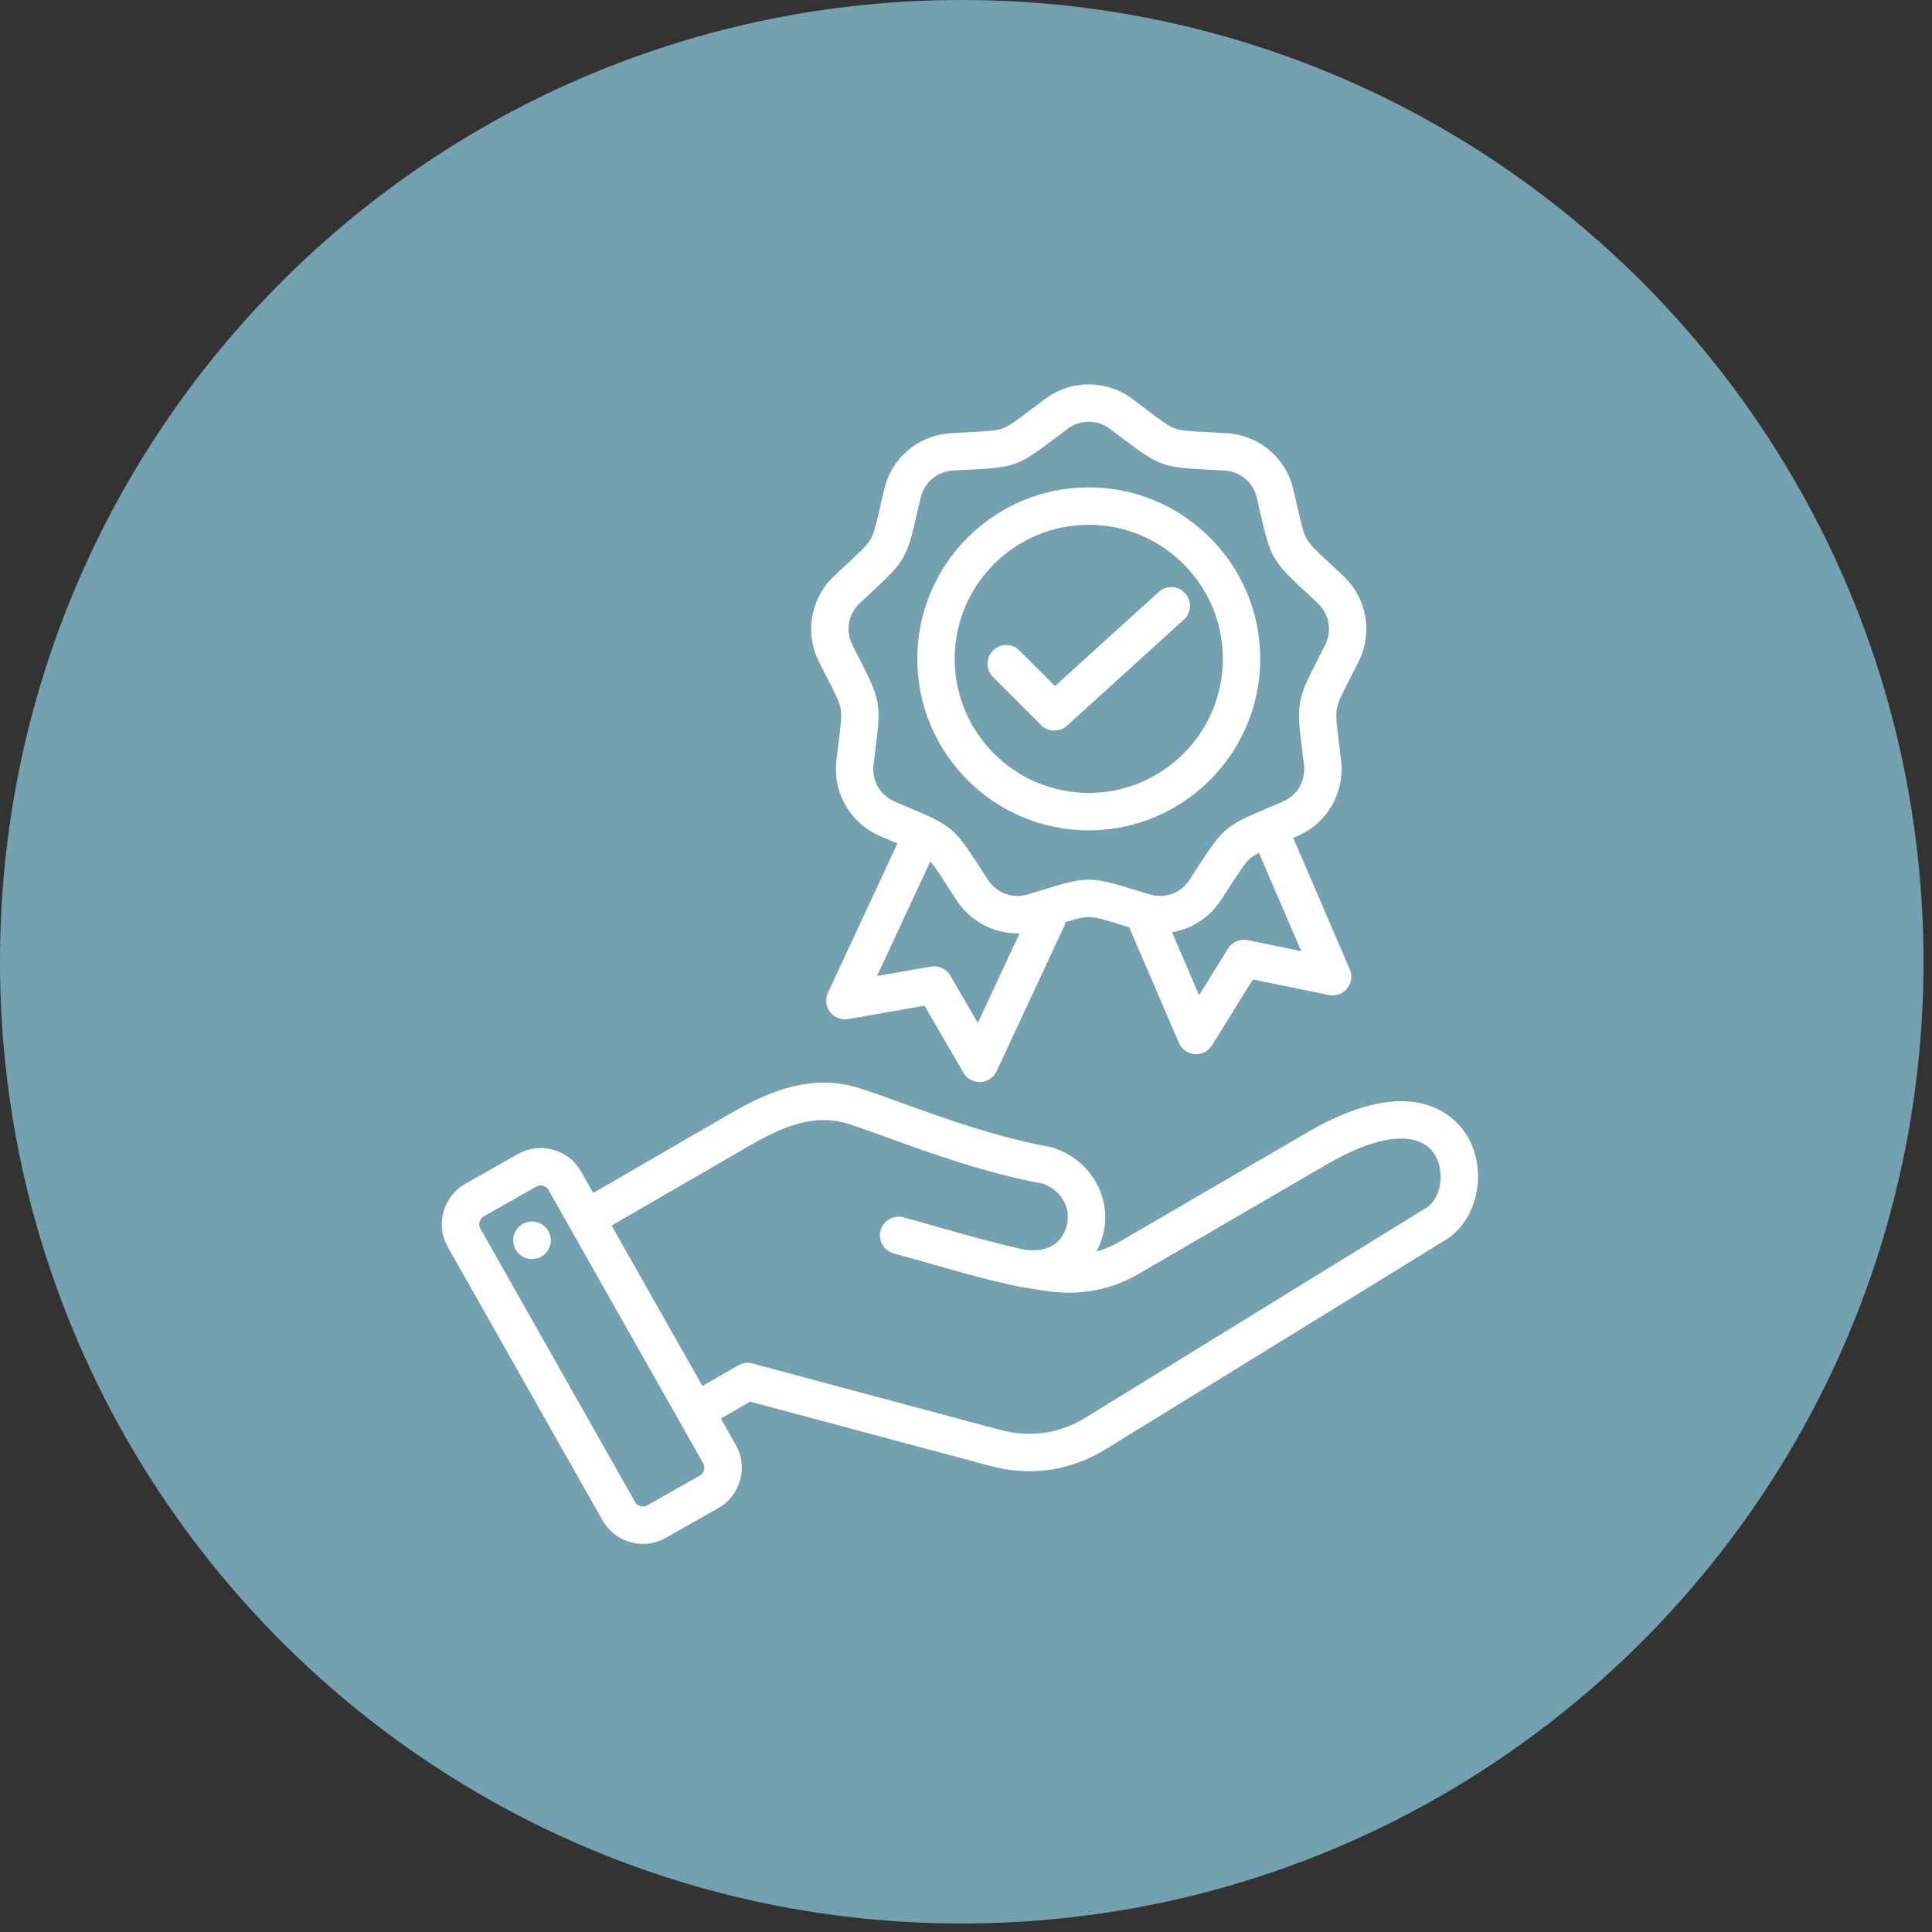
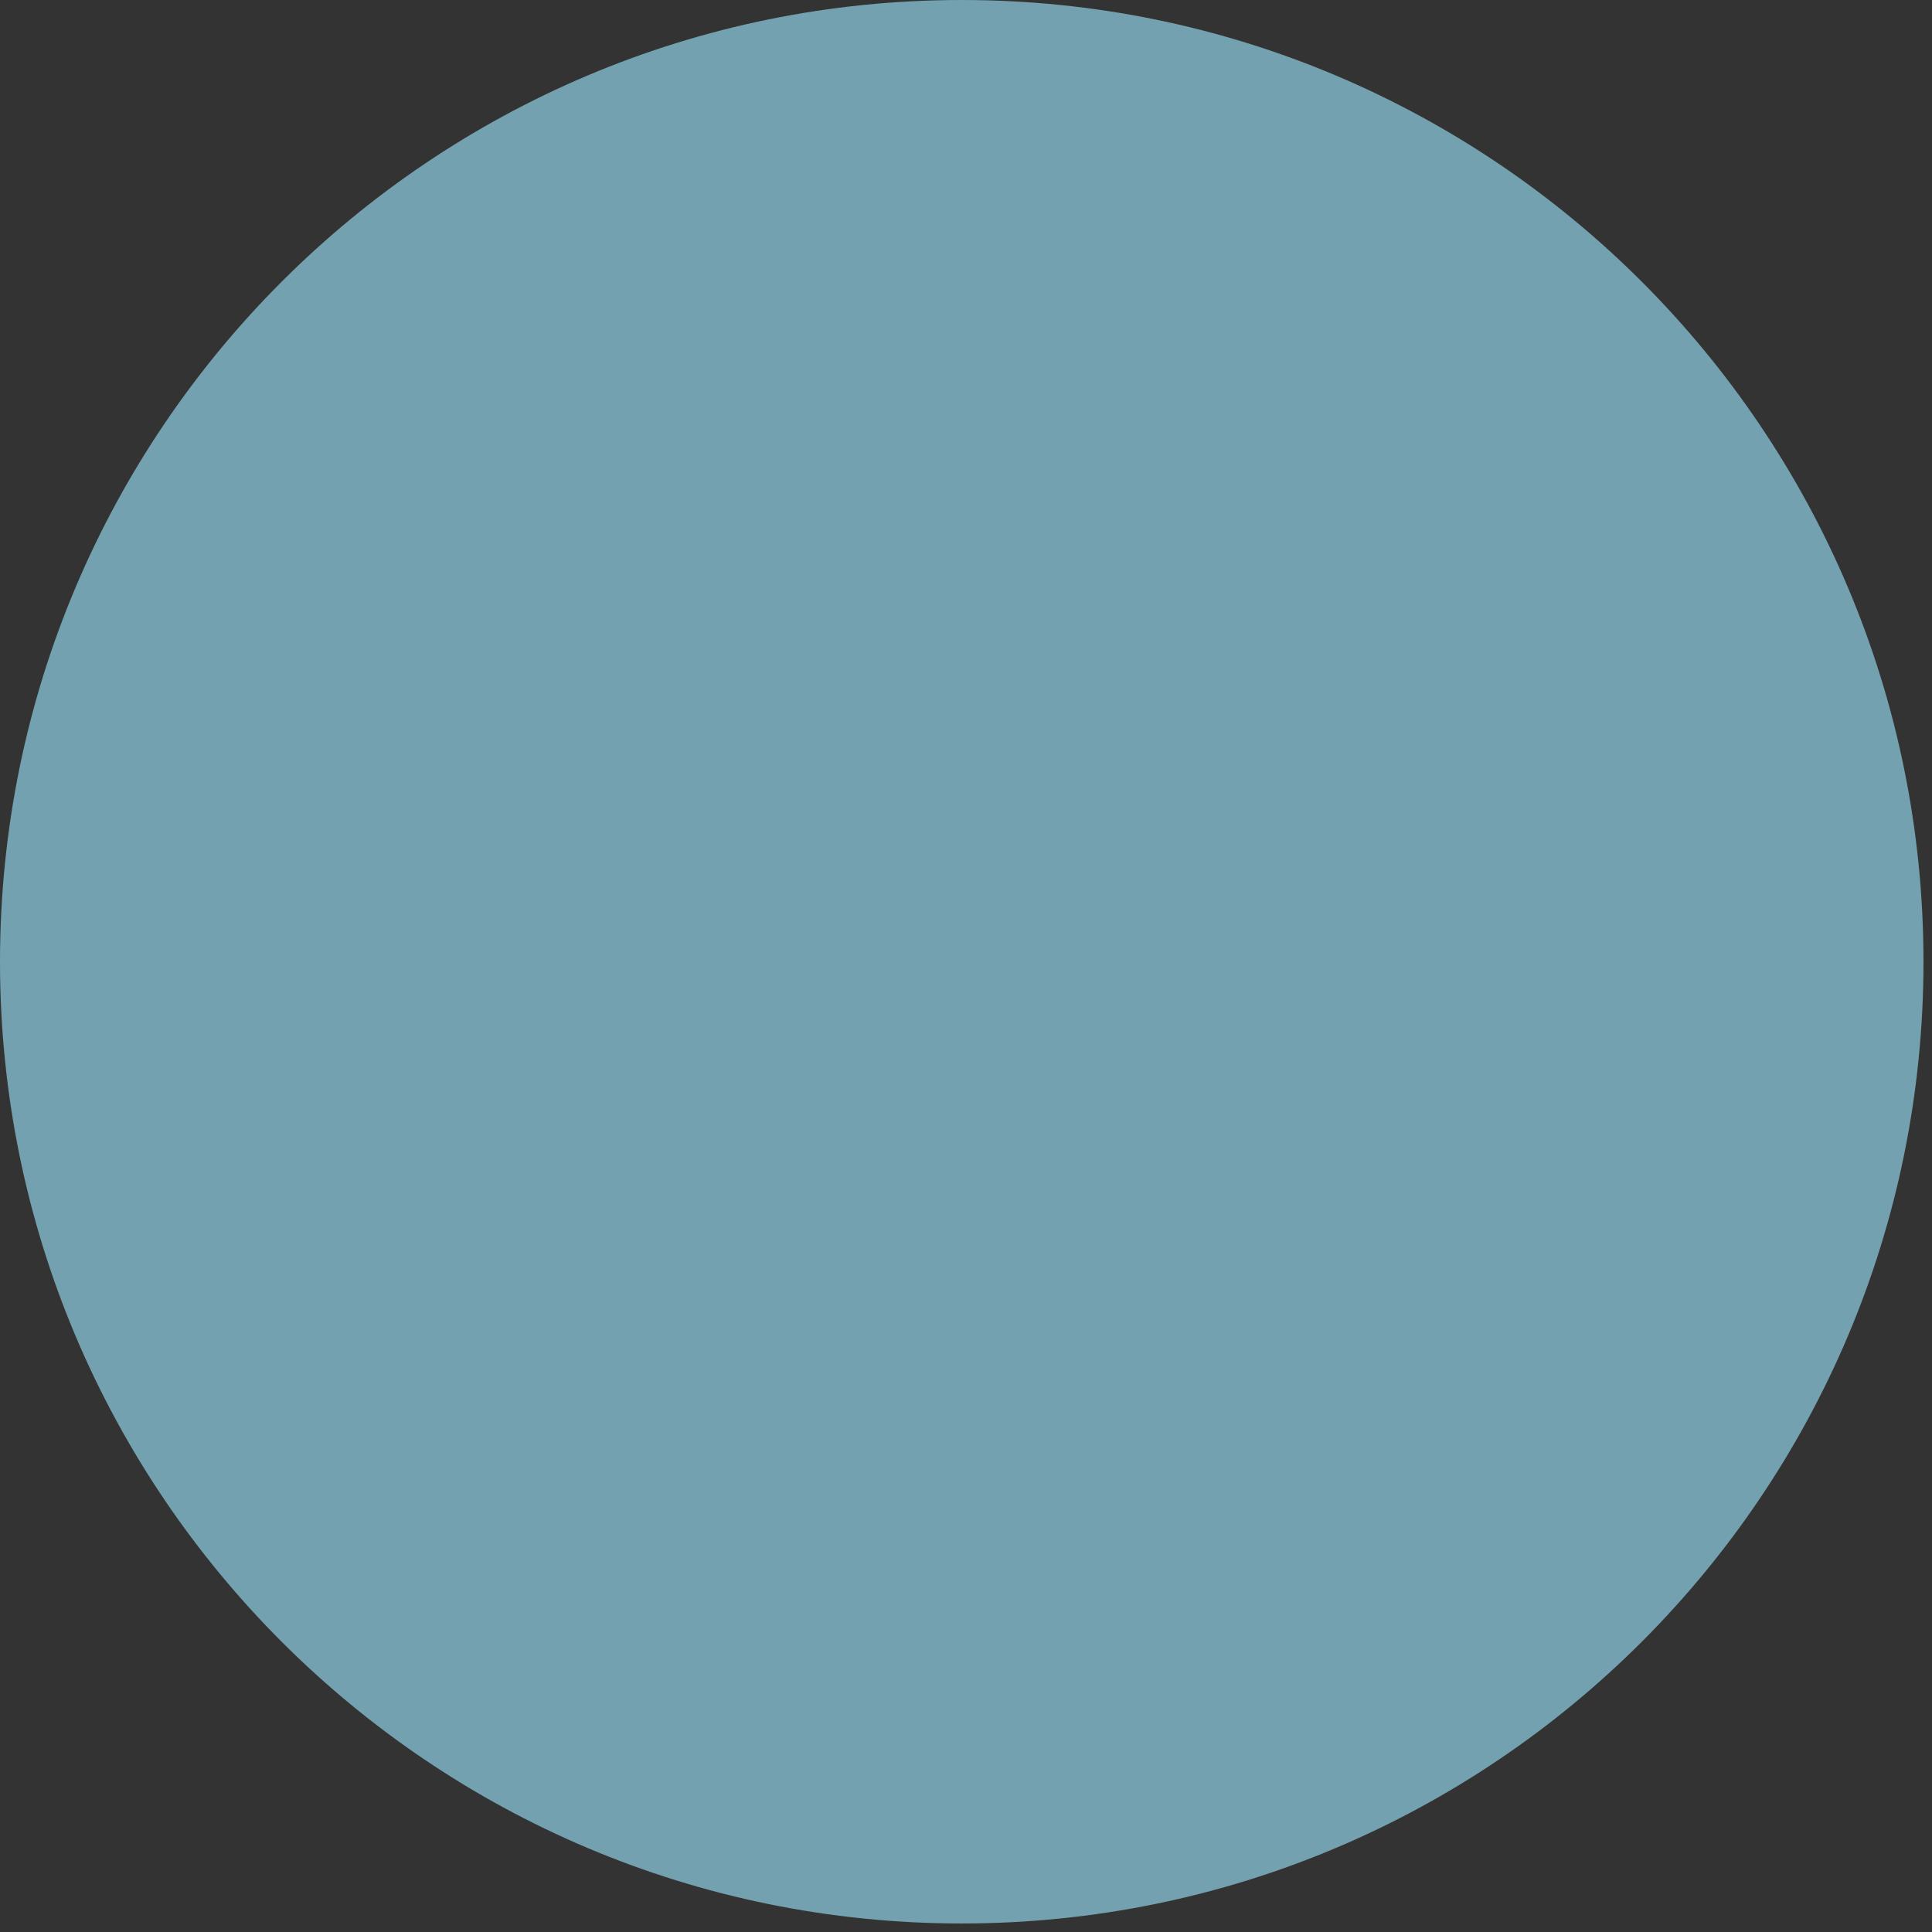
<svg xmlns="http://www.w3.org/2000/svg" width="150" zoomAndPan="magnify" viewBox="0 0 112.5 112.5" height="150" preserveAspectRatio="xMidYMid meet" version="1.0">
  <rect x="0" y="0" width="112.5" height="112.5" fill="#333333" stroke="none" />
  <defs>
    <clipPath id="f4e475c346">
      <path d="M 29.586 20.785 L 97 20.785 L 97 85 L 29.586 85 Z M 29.586 20.785 " clip-rule="nonzero" />
    </clipPath>
    <clipPath id="c53cb2c0f7">
      <path d="M 0 0 L 112.004 0 L 112.004 112.004 L 0 112.004 Z M 0 0 " clip-rule="nonzero" />
    </clipPath>
    <clipPath id="3ef168779a">
      <path d="M 56 0 C 25.074 0 0 25.074 0 56 C 0 86.93 25.074 112.004 56 112.004 C 86.93 112.004 112.004 86.93 112.004 56 C 112.004 25.074 86.93 0 56 0 Z M 56 0 " clip-rule="nonzero" />
    </clipPath>
    <clipPath id="f98f1142d1">
-       <path d="M 25.348 22.082 L 86.574 22.082 L 86.574 90 L 25.348 90 Z M 25.348 22.082 " clip-rule="nonzero" />
-     </clipPath>
+       </clipPath>
  </defs>
  <g clip-path="url(#f4e475c346)">
    <path fill="#ffffff" d="M 35.934 43.574 L 58.273 43.574 C 58.852 43.574 59.312 44.047 59.312 44.609 C 59.312 45.184 58.84 45.645 58.273 45.645 L 35.934 45.645 C 34.559 45.617 34.57 43.586 35.934 43.574 Z M 35.934 53.965 L 53.609 53.965 C 54.973 53.938 54.984 51.906 53.609 51.883 C 53.609 51.883 35.934 51.883 35.934 51.883 C 34.57 51.906 34.559 53.938 35.934 53.965 Z M 35.934 62.273 L 45.867 62.273 C 47.227 62.246 47.227 60.215 45.867 60.191 C 45.867 60.191 35.934 60.191 35.934 60.191 C 34.57 60.215 34.559 62.246 35.934 62.273 Z M 53.598 68.512 L 35.934 68.512 C 34.57 68.535 34.559 70.566 35.934 70.594 C 35.934 70.594 53.598 70.594 53.598 70.594 C 54.961 70.566 54.973 68.523 53.598 68.512 Z M 90.602 85.207 C 88.992 85.207 87.445 84.539 86.344 83.359 C 86.344 83.359 78.48 74.957 78.48 74.957 C 76.977 73.371 73.766 69.926 72.246 68.301 L 72.246 75.273 C 72.246 76.57 71.184 77.633 69.887 77.633 L 68.523 77.633 L 68.523 78.797 C 70.934 79.27 72.77 81.391 72.77 83.949 C 72.77 84.523 72.297 84.984 71.734 84.984 L 37.742 84.984 C 37.164 84.984 36.707 84.512 36.707 83.949 C 36.652 81.496 38.555 79.219 40.953 78.797 L 40.953 77.633 L 31.961 77.633 C 30.664 77.633 29.602 76.57 29.602 75.273 L 29.602 30.496 C 29.602 30.219 29.723 29.957 29.906 29.762 L 38.578 21.086 C 38.777 20.902 39.039 20.785 39.312 20.785 L 69.859 20.785 C 71.156 20.785 72.219 21.848 72.219 23.145 L 72.219 46.547 C 72.219 46.547 77.055 50.547 77.055 50.547 C 80.434 53.414 77 58.75 73.016 56.875 L 72.141 57.938 L 73.477 59.035 C 74.395 59.797 74.641 61.055 74.195 62.09 C 79.859 65.734 88.691 71.145 94.34 74.895 C 98.52 78.312 96.016 85.246 90.602 85.207 Z M 70.527 47.832 C 70.227 47.648 65.262 43.297 64.984 43.418 C 63.164 42.84 61.906 45.277 63.477 46.43 C 63.477 46.43 73.477 54.699 73.477 54.699 C 74.195 55.367 75.352 55.316 75.965 54.555 C 76.57 53.836 76.465 52.746 75.742 52.156 C 75.73 52.129 70.527 47.832 70.527 47.832 Z M 71.34 55.629 L 62.953 48.684 C 61.867 49.996 56.492 56.508 55.289 57.961 L 63.676 64.895 C 64.633 63.727 70.238 56.953 71.34 55.629 Z M 63.203 67.215 C 63.203 67.215 53.086 58.852 53.086 58.852 C 51.316 57.426 49.18 59.969 50.883 61.461 C 50.883 61.461 61.066 69.887 61.066 69.887 C 62.035 70.738 63.715 70.082 63.844 68.801 C 63.938 68.195 63.66 67.582 63.203 67.215 Z M 33.156 29.445 L 38.004 29.445 C 38.16 29.445 38.277 29.316 38.277 29.172 L 38.277 24.324 Z M 67.488 80.789 L 42 80.789 C 40.664 80.75 39.379 81.656 38.961 82.914 L 70.516 82.914 C 70.082 81.668 68.875 80.777 67.488 80.789 Z M 66.387 76.898 C 66.137 75.93 65.301 75.273 64.328 75.273 L 45.156 75.273 C 43.992 75.258 43.035 76.254 43.035 77.395 L 43.035 78.707 L 66.453 78.707 C 66.426 78.352 66.504 77.227 66.387 76.898 Z M 70.148 66.73 C 69.402 67.07 68.523 67.031 67.801 66.637 C 67.488 66.48 66.359 65.496 66.074 65.262 L 65.207 66.309 C 67.738 69.965 63.254 74.211 59.742 71.473 C 59.742 71.473 49.562 63.059 49.562 63.059 C 46.18 60.203 49.613 54.883 53.609 56.73 C 54.449 55.723 60.766 48.082 61.422 47.281 C 59.469 44.688 61.707 40.797 64.945 41.281 C 65.652 41.371 66.32 41.648 66.887 42.117 L 70.148 44.82 L 70.148 23.133 C 70.148 22.973 70.016 22.855 69.859 22.855 L 40.363 22.855 L 40.363 29.172 C 40.363 30.469 39.301 31.531 38.004 31.531 L 31.688 31.531 L 31.688 75.273 C 31.688 75.43 31.816 75.562 31.961 75.562 L 41.383 75.562 C 42.078 74.145 43.574 73.188 45.156 73.203 L 64.328 73.203 C 65.902 73.203 67.422 74.145 68.102 75.562 L 69.871 75.562 C 70.031 75.562 70.16 75.43 70.16 75.273 L 70.16 66.73 Z M 72.23 61.367 C 72.414 61.145 72.387 60.805 72.164 60.621 L 70.828 59.52 L 67.395 63.664 L 68.734 64.762 C 68.957 64.945 69.297 64.922 69.48 64.699 C 69.898 64.188 71.801 61.879 72.23 61.367 Z M 76.66 69.977 L 78.77 67.422 L 72.965 63.742 C 72.715 64.043 72.219 64.645 71.969 64.945 Z M 79.176 72.664 L 81.875 69.402 L 80.539 68.551 L 78.09 71.512 Z M 92.621 76.191 L 83.656 70.516 L 80.617 74.199 C 80.617 74.199 87.879 81.941 87.879 81.941 C 89.344 83.594 92.148 83.504 93.527 81.773 C 94.953 80.043 94.523 77.383 92.621 76.191 Z M 52.039 33.023 C 52.469 22.527 67.422 22.527 67.855 33.023 C 67.855 37.387 64.305 40.941 59.941 40.941 C 55.574 40.941 52.039 37.387 52.039 33.023 Z M 54.121 33.023 C 54.41 40.742 65.496 40.758 65.785 33.023 C 65.785 29.812 63.164 27.191 59.953 27.191 C 56.742 27.191 54.121 29.812 54.121 33.023 Z M 58.156 35.684 C 58.562 36.09 59.219 36.09 59.625 35.684 L 63.465 31.844 C 64.406 30.863 62.98 29.422 61.996 30.379 C 61.996 30.379 58.891 33.484 58.891 33.484 L 57.91 32.5 C 56.926 31.559 55.484 32.984 56.441 33.969 C 56.441 33.969 58.156 35.684 58.156 35.684 Z M 58.156 35.684 " fill-opacity="1" fill-rule="nonzero" />
  </g>
  <g clip-path="url(#c53cb2c0f7)">
    <g clip-path="url(#3ef168779a)">
      <path fill="#74a1af" d="M 0 0 L 112.004 0 L 112.004 112.004 L 0 112.004 Z M 0 0 " fill-opacity="1" fill-rule="nonzero" />
    </g>
  </g>
  <g clip-path="url(#f98f1142d1)">
-     <path fill="#ffffff" d="M 85.434 66.145 C 84.848 65.164 82.445 62.258 76.156 65.922 L 65.23 72.285 C 64.781 72.547 64.324 72.742 63.852 72.879 C 64.008 72.59 64.129 72.27 64.223 71.93 C 64.797 69.781 63.523 67.543 61.324 66.828 C 61.277 66.812 61.227 66.801 61.18 66.793 C 58.051 66.23 54.957 65.109 52.473 64.211 C 51.605 63.898 50.789 63.602 50.09 63.379 C 47.25 62.457 44.691 63.59 42.562 64.82 L 34.543 69.465 L 33.836 68.219 C 33.48 67.594 32.902 67.141 32.207 66.949 C 31.512 66.758 30.785 66.844 30.16 67.199 L 27.094 68.934 C 25.801 69.668 25.344 71.316 26.074 72.609 L 35.086 88.531 C 35.441 89.156 36.02 89.609 36.715 89.801 C 36.953 89.867 37.199 89.902 37.441 89.902 C 37.898 89.902 38.352 89.781 38.762 89.551 L 41.828 87.816 C 43.121 87.082 43.578 85.434 42.848 84.141 L 41.977 82.602 L 43.684 81.617 L 57.625 85.352 C 58.41 85.562 59.188 85.668 59.953 85.668 C 61.5 85.668 63 85.238 64.367 84.398 L 84.191 72.191 C 86.051 71.047 86.645 68.164 85.434 66.145 Z M 40.754 85.922 L 37.688 87.656 C 37.527 87.746 37.375 87.723 37.297 87.703 C 37.219 87.68 37.07 87.621 36.98 87.461 L 27.969 71.535 C 27.832 71.293 27.922 70.969 28.168 70.828 L 31.23 69.094 C 31.32 69.043 31.41 69.027 31.48 69.027 C 31.539 69.027 31.59 69.039 31.625 69.047 C 31.703 69.07 31.848 69.129 31.938 69.289 L 40.949 85.211 C 41.09 85.457 41 85.781 40.754 85.922 Z M 59.379 74.926 L 60.738 75.148 C 62.797 75.477 64.625 75.156 66.328 74.164 L 77.254 67.805 C 80.332 66.008 82.691 65.809 83.566 67.262 C 84.16 68.262 83.902 69.812 83.047 70.336 L 63.223 82.543 C 61.68 83.492 59.988 83.73 58.191 83.25 L 43.809 79.395 C 43.531 79.32 43.234 79.359 42.984 79.504 L 40.902 80.707 L 35.613 71.363 L 43.656 66.707 C 45.453 65.664 47.395 64.793 49.418 65.449 C 50.082 65.664 50.844 65.941 51.73 66.262 C 54.273 67.18 57.43 68.32 60.715 68.922 C 61.789 69.301 62.391 70.34 62.117 71.363 C 61.758 72.711 60.625 72.879 59.727 72.777 C 58.125 72.445 56.598 72.012 54.984 71.551 C 54.219 71.332 53.426 71.105 52.609 70.887 C 52.027 70.73 51.43 71.074 51.273 71.656 C 51.117 72.238 51.465 72.832 52.043 72.988 C 52.844 73.203 53.629 73.426 54.387 73.645 C 56.059 74.121 57.637 74.57 59.336 74.918 M 32.062 72.066 C 32.148 72.664 31.734 73.219 31.137 73.305 C 30.539 73.395 29.984 72.98 29.895 72.383 C 29.809 71.785 30.223 71.227 30.82 71.141 C 31.418 71.055 31.973 71.469 32.062 72.066 Z M 48.125 39.391 C 48.629 40.375 48.883 40.867 48.953 41.277 C 49.027 41.688 48.957 42.238 48.82 43.332 C 48.785 43.609 48.746 43.914 48.707 44.262 C 48.477 46.156 49.508 47.938 51.262 48.691 C 51.582 48.828 51.867 48.945 52.121 49.055 C 52.168 49.074 52.215 49.094 52.258 49.113 L 48.211 57.805 C 48.039 58.172 48.086 58.605 48.332 58.93 C 48.582 59.25 48.984 59.41 49.387 59.34 L 53.836 58.562 L 56.102 62.465 C 56.301 62.801 56.66 63.008 57.043 63.008 C 57.062 63.008 57.078 63.008 57.094 63.008 C 57.5 62.988 57.859 62.746 58.031 62.379 L 62.051 53.75 L 61.973 53.711 C 62.66 53.504 63.066 53.398 63.398 53.398 C 63.812 53.398 64.344 53.562 65.398 53.887 C 65.508 53.922 65.625 53.957 65.75 53.996 L 68.648 60.727 C 68.809 61.102 69.164 61.352 69.566 61.383 C 69.594 61.383 69.621 61.387 69.648 61.387 C 70.023 61.387 70.375 61.191 70.574 60.871 L 72.953 57.035 L 77.379 57.941 C 77.777 58.02 78.188 57.875 78.441 57.559 C 78.699 57.246 78.758 56.812 78.598 56.441 L 75.301 48.789 C 75.379 48.758 75.453 48.723 75.535 48.691 C 77.289 47.938 78.316 46.156 78.09 44.262 C 78.051 43.914 78.012 43.609 77.977 43.332 C 77.84 42.238 77.77 41.688 77.844 41.277 C 77.914 40.867 78.168 40.375 78.672 39.395 C 78.797 39.145 78.938 38.871 79.098 38.559 C 79.957 36.855 79.602 34.832 78.207 33.523 C 77.953 33.285 77.727 33.074 77.523 32.887 C 76.715 32.137 76.309 31.758 76.102 31.398 C 75.891 31.039 75.77 30.496 75.523 29.422 C 75.461 29.148 75.395 28.848 75.312 28.508 C 74.879 26.648 73.305 25.328 71.395 25.223 C 71.047 25.203 70.738 25.188 70.461 25.172 C 69.359 25.117 68.805 25.09 68.414 24.949 C 68.023 24.805 67.582 24.473 66.703 23.805 C 66.48 23.637 66.234 23.449 65.957 23.242 C 64.426 22.098 62.371 22.098 60.84 23.242 C 60.562 23.449 60.316 23.637 60.094 23.805 C 59.215 24.473 58.773 24.805 58.383 24.949 C 57.992 25.09 57.438 25.117 56.336 25.172 C 56.059 25.188 55.746 25.203 55.402 25.223 C 53.492 25.328 51.918 26.648 51.484 28.508 C 51.402 28.848 51.336 29.148 51.273 29.422 C 51.027 30.496 50.902 31.035 50.695 31.398 C 50.488 31.758 50.082 32.137 49.273 32.887 C 49.07 33.074 48.84 33.285 48.59 33.523 C 47.195 34.832 46.84 36.855 47.699 38.559 C 47.855 38.871 47.996 39.145 48.125 39.391 Z M 56.938 59.566 L 55.336 56.809 C 55.105 56.418 54.656 56.207 54.207 56.285 L 51.066 56.832 L 54.172 50.164 C 54.43 50.449 54.715 50.895 55.188 51.629 C 55.34 51.859 55.508 52.121 55.695 52.41 C 56.504 53.648 57.84 54.348 59.25 54.348 C 59.289 54.348 59.332 54.344 59.371 54.344 Z M 72.648 54.746 C 72.203 54.656 71.746 54.852 71.504 55.238 L 69.824 57.949 L 68.246 54.285 C 69.387 54.094 70.426 53.441 71.098 52.41 C 71.289 52.121 71.457 51.859 71.605 51.629 C 72.207 50.699 72.508 50.234 72.824 49.965 C 72.949 49.863 73.105 49.766 73.305 49.66 L 75.773 55.387 Z M 50.078 35.109 C 50.328 34.875 50.551 34.668 50.754 34.48 C 52.688 32.688 52.809 32.477 53.395 29.906 C 53.457 29.637 53.523 29.34 53.602 29.008 C 53.82 28.082 54.574 27.449 55.523 27.395 C 55.863 27.379 56.168 27.363 56.441 27.348 C 59.074 27.219 59.309 27.133 61.41 25.539 C 61.629 25.375 61.871 25.191 62.145 24.984 C 62.527 24.699 62.961 24.559 63.398 24.559 C 63.832 24.559 64.27 24.699 64.648 24.984 C 64.926 25.191 65.168 25.375 65.387 25.539 C 67.488 27.133 67.719 27.219 70.355 27.348 C 70.629 27.363 70.934 27.379 71.273 27.395 C 72.223 27.449 72.977 28.082 73.191 29.008 C 73.27 29.34 73.34 29.637 73.398 29.906 C 73.984 32.477 74.109 32.688 76.043 34.48 C 76.242 34.668 76.469 34.875 76.719 35.109 C 77.41 35.762 77.582 36.73 77.152 37.578 C 76.996 37.883 76.859 38.156 76.734 38.398 C 75.531 40.746 75.488 40.988 75.816 43.605 C 75.848 43.875 75.887 44.18 75.93 44.52 C 76.039 45.461 75.551 46.312 74.676 46.688 C 74.359 46.824 74.078 46.941 73.828 47.047 C 71.398 48.07 71.207 48.23 69.777 50.445 C 69.629 50.676 69.465 50.934 69.277 51.219 C 68.758 52.016 67.832 52.352 66.922 52.074 C 66.594 51.977 66.305 51.887 66.039 51.805 C 63.523 51.027 63.273 51.027 60.754 51.805 C 60.492 51.887 60.203 51.977 59.875 52.074 C 58.965 52.352 58.039 52.016 57.52 51.219 C 57.332 50.934 57.168 50.676 57.02 50.445 C 55.586 48.23 55.398 48.07 52.969 47.047 C 52.715 46.941 52.434 46.824 52.121 46.688 C 51.246 46.312 50.754 45.461 50.867 44.52 C 50.91 44.18 50.945 43.875 50.98 43.605 C 51.309 40.988 51.266 40.746 50.062 38.398 C 49.938 38.156 49.797 37.883 49.645 37.578 C 49.215 36.73 49.387 35.762 50.078 35.109 Z M 63.398 48.352 C 68.902 48.352 73.383 43.871 73.383 38.363 C 73.383 32.859 68.902 28.379 63.398 28.379 C 57.891 28.379 53.414 32.859 53.414 38.363 C 53.414 43.871 57.891 48.352 63.398 48.352 Z M 63.398 30.559 C 67.703 30.559 71.207 34.059 71.207 38.363 C 71.207 42.668 67.703 46.172 63.398 46.172 C 59.094 46.172 55.59 42.668 55.59 38.363 C 55.59 34.059 59.094 30.559 63.398 30.559 Z M 60.625 42.223 L 57.824 39.422 C 57.398 38.996 57.398 38.305 57.824 37.879 C 58.25 37.457 58.938 37.457 59.363 37.879 L 61.434 39.949 L 67.473 34.469 C 67.918 34.066 68.605 34.098 69.008 34.543 C 69.414 34.988 69.379 35.68 68.934 36.082 L 62.129 42.262 C 61.918 42.449 61.656 42.543 61.395 42.543 C 61.117 42.543 60.836 42.434 60.625 42.223 Z M 60.625 42.223 " fill-opacity="1" fill-rule="nonzero" />
-   </g>
+     </g>
</svg>